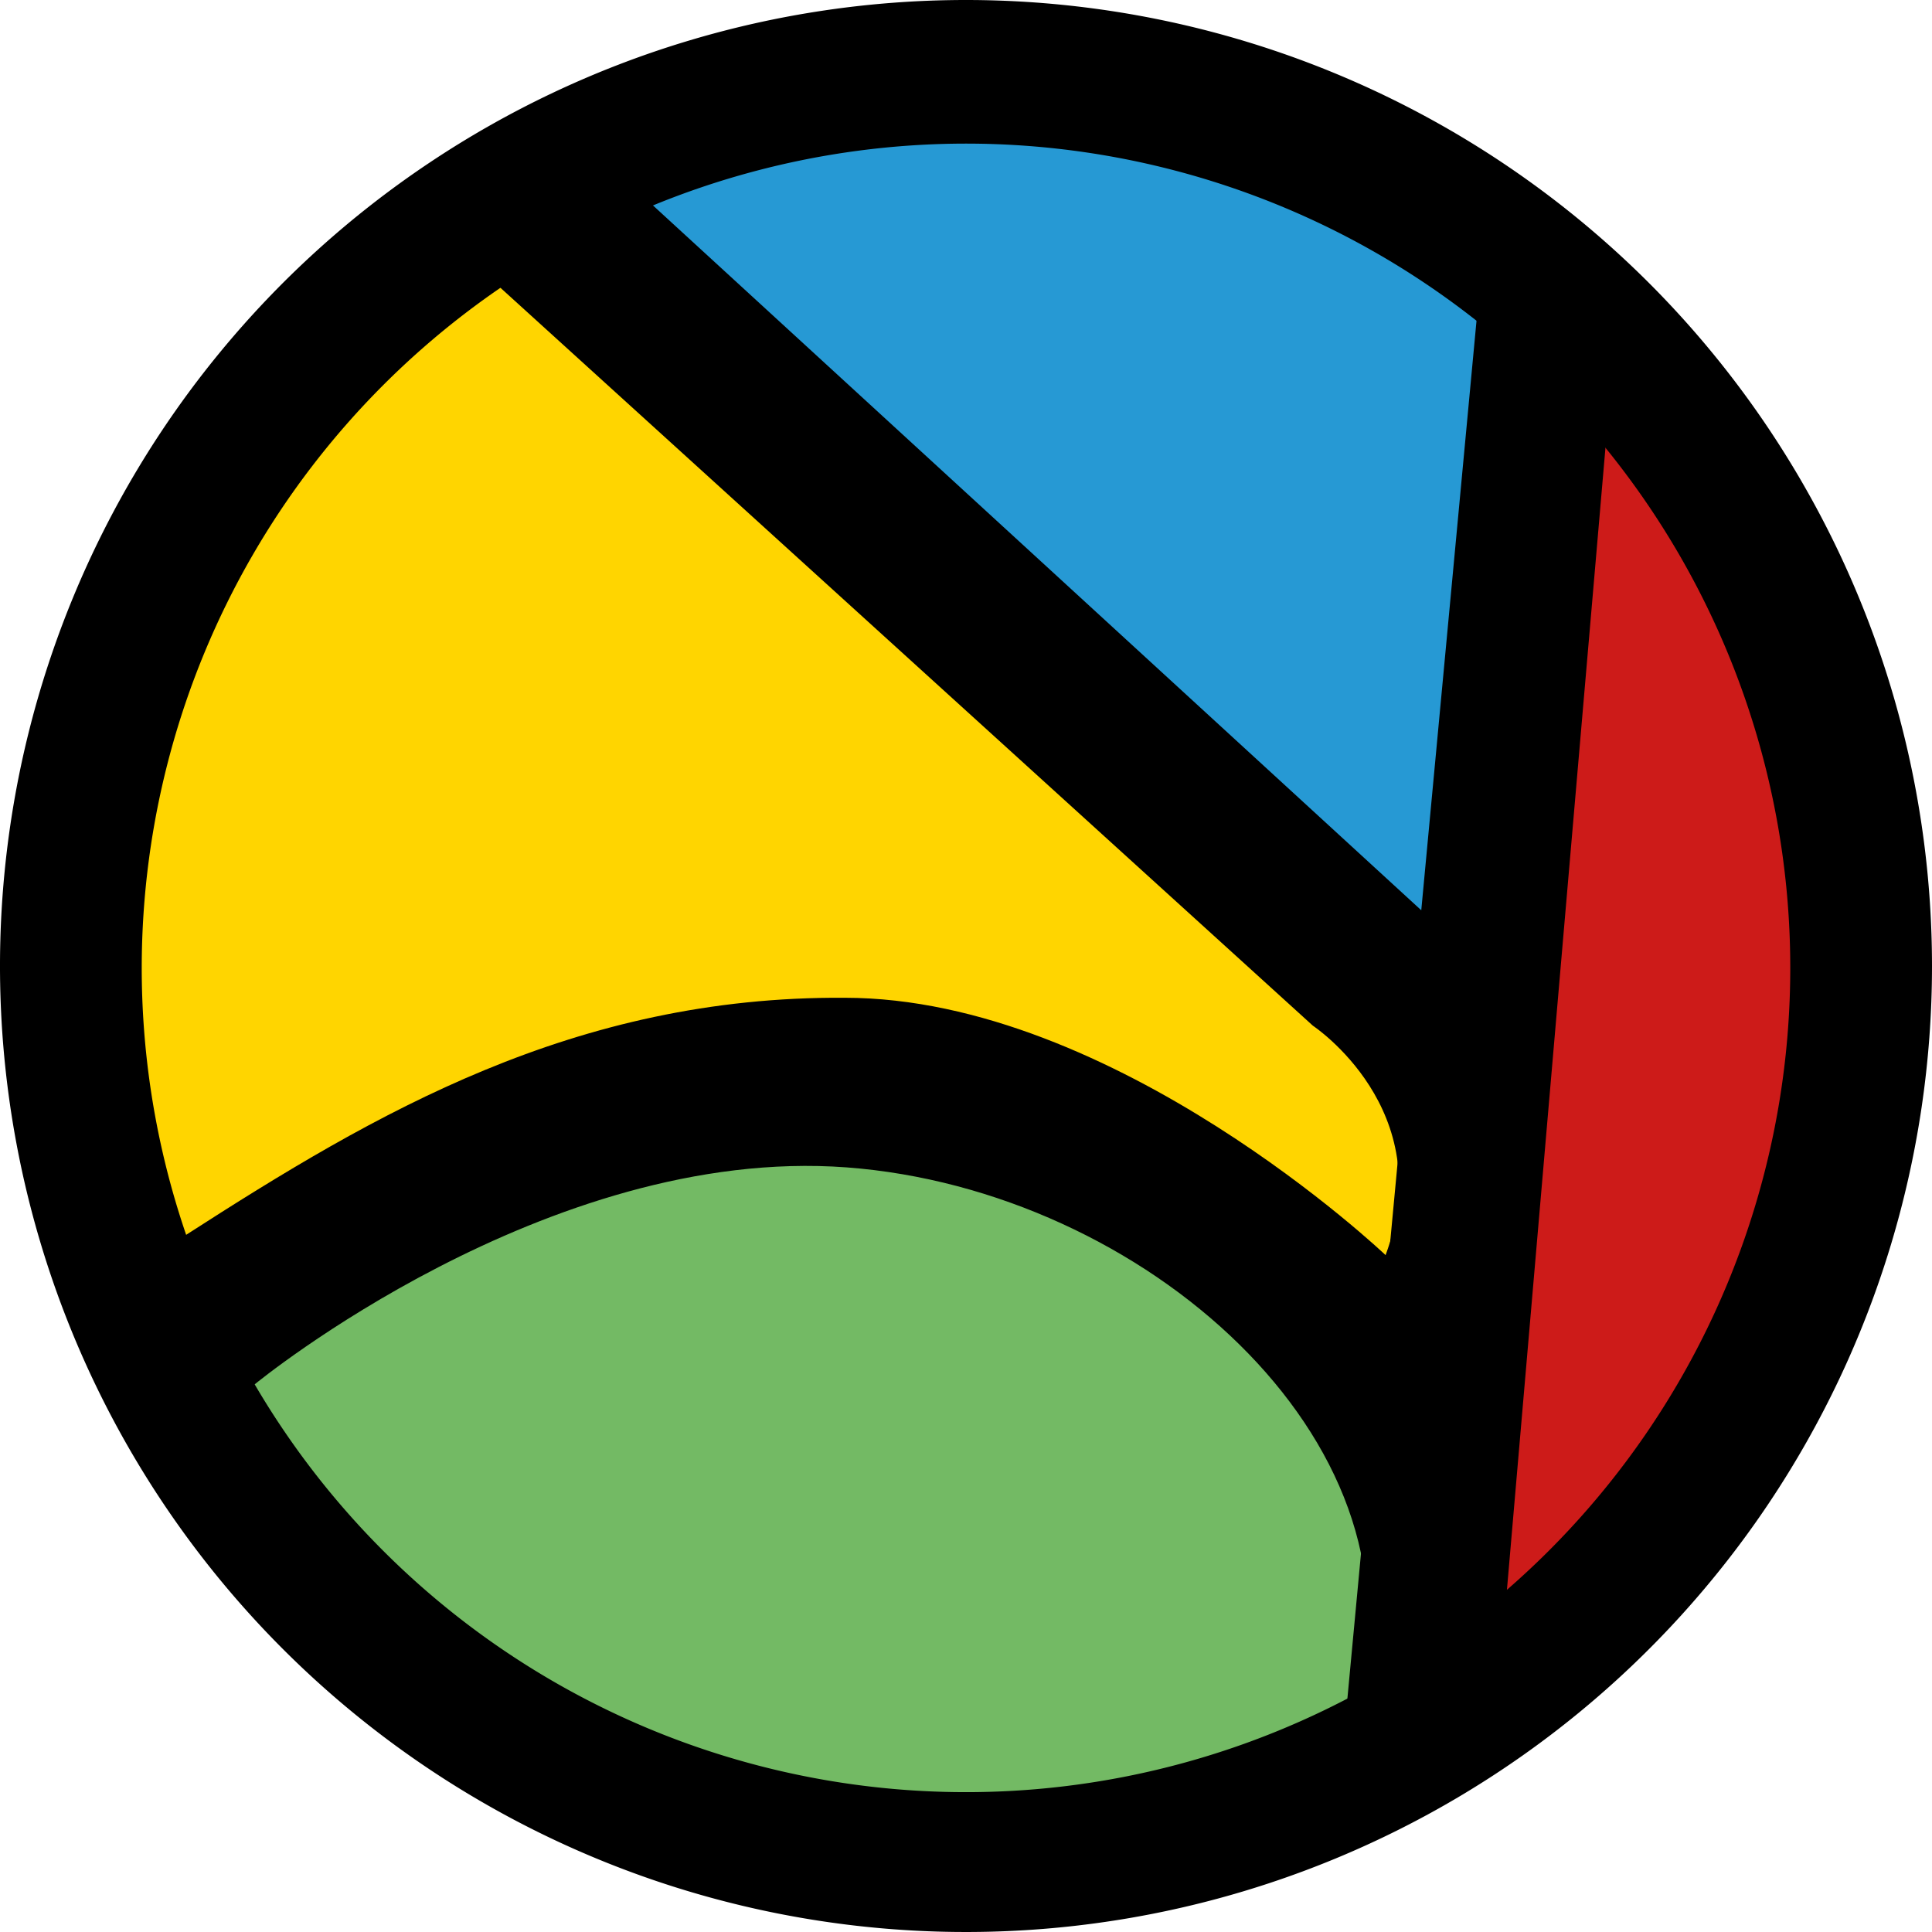
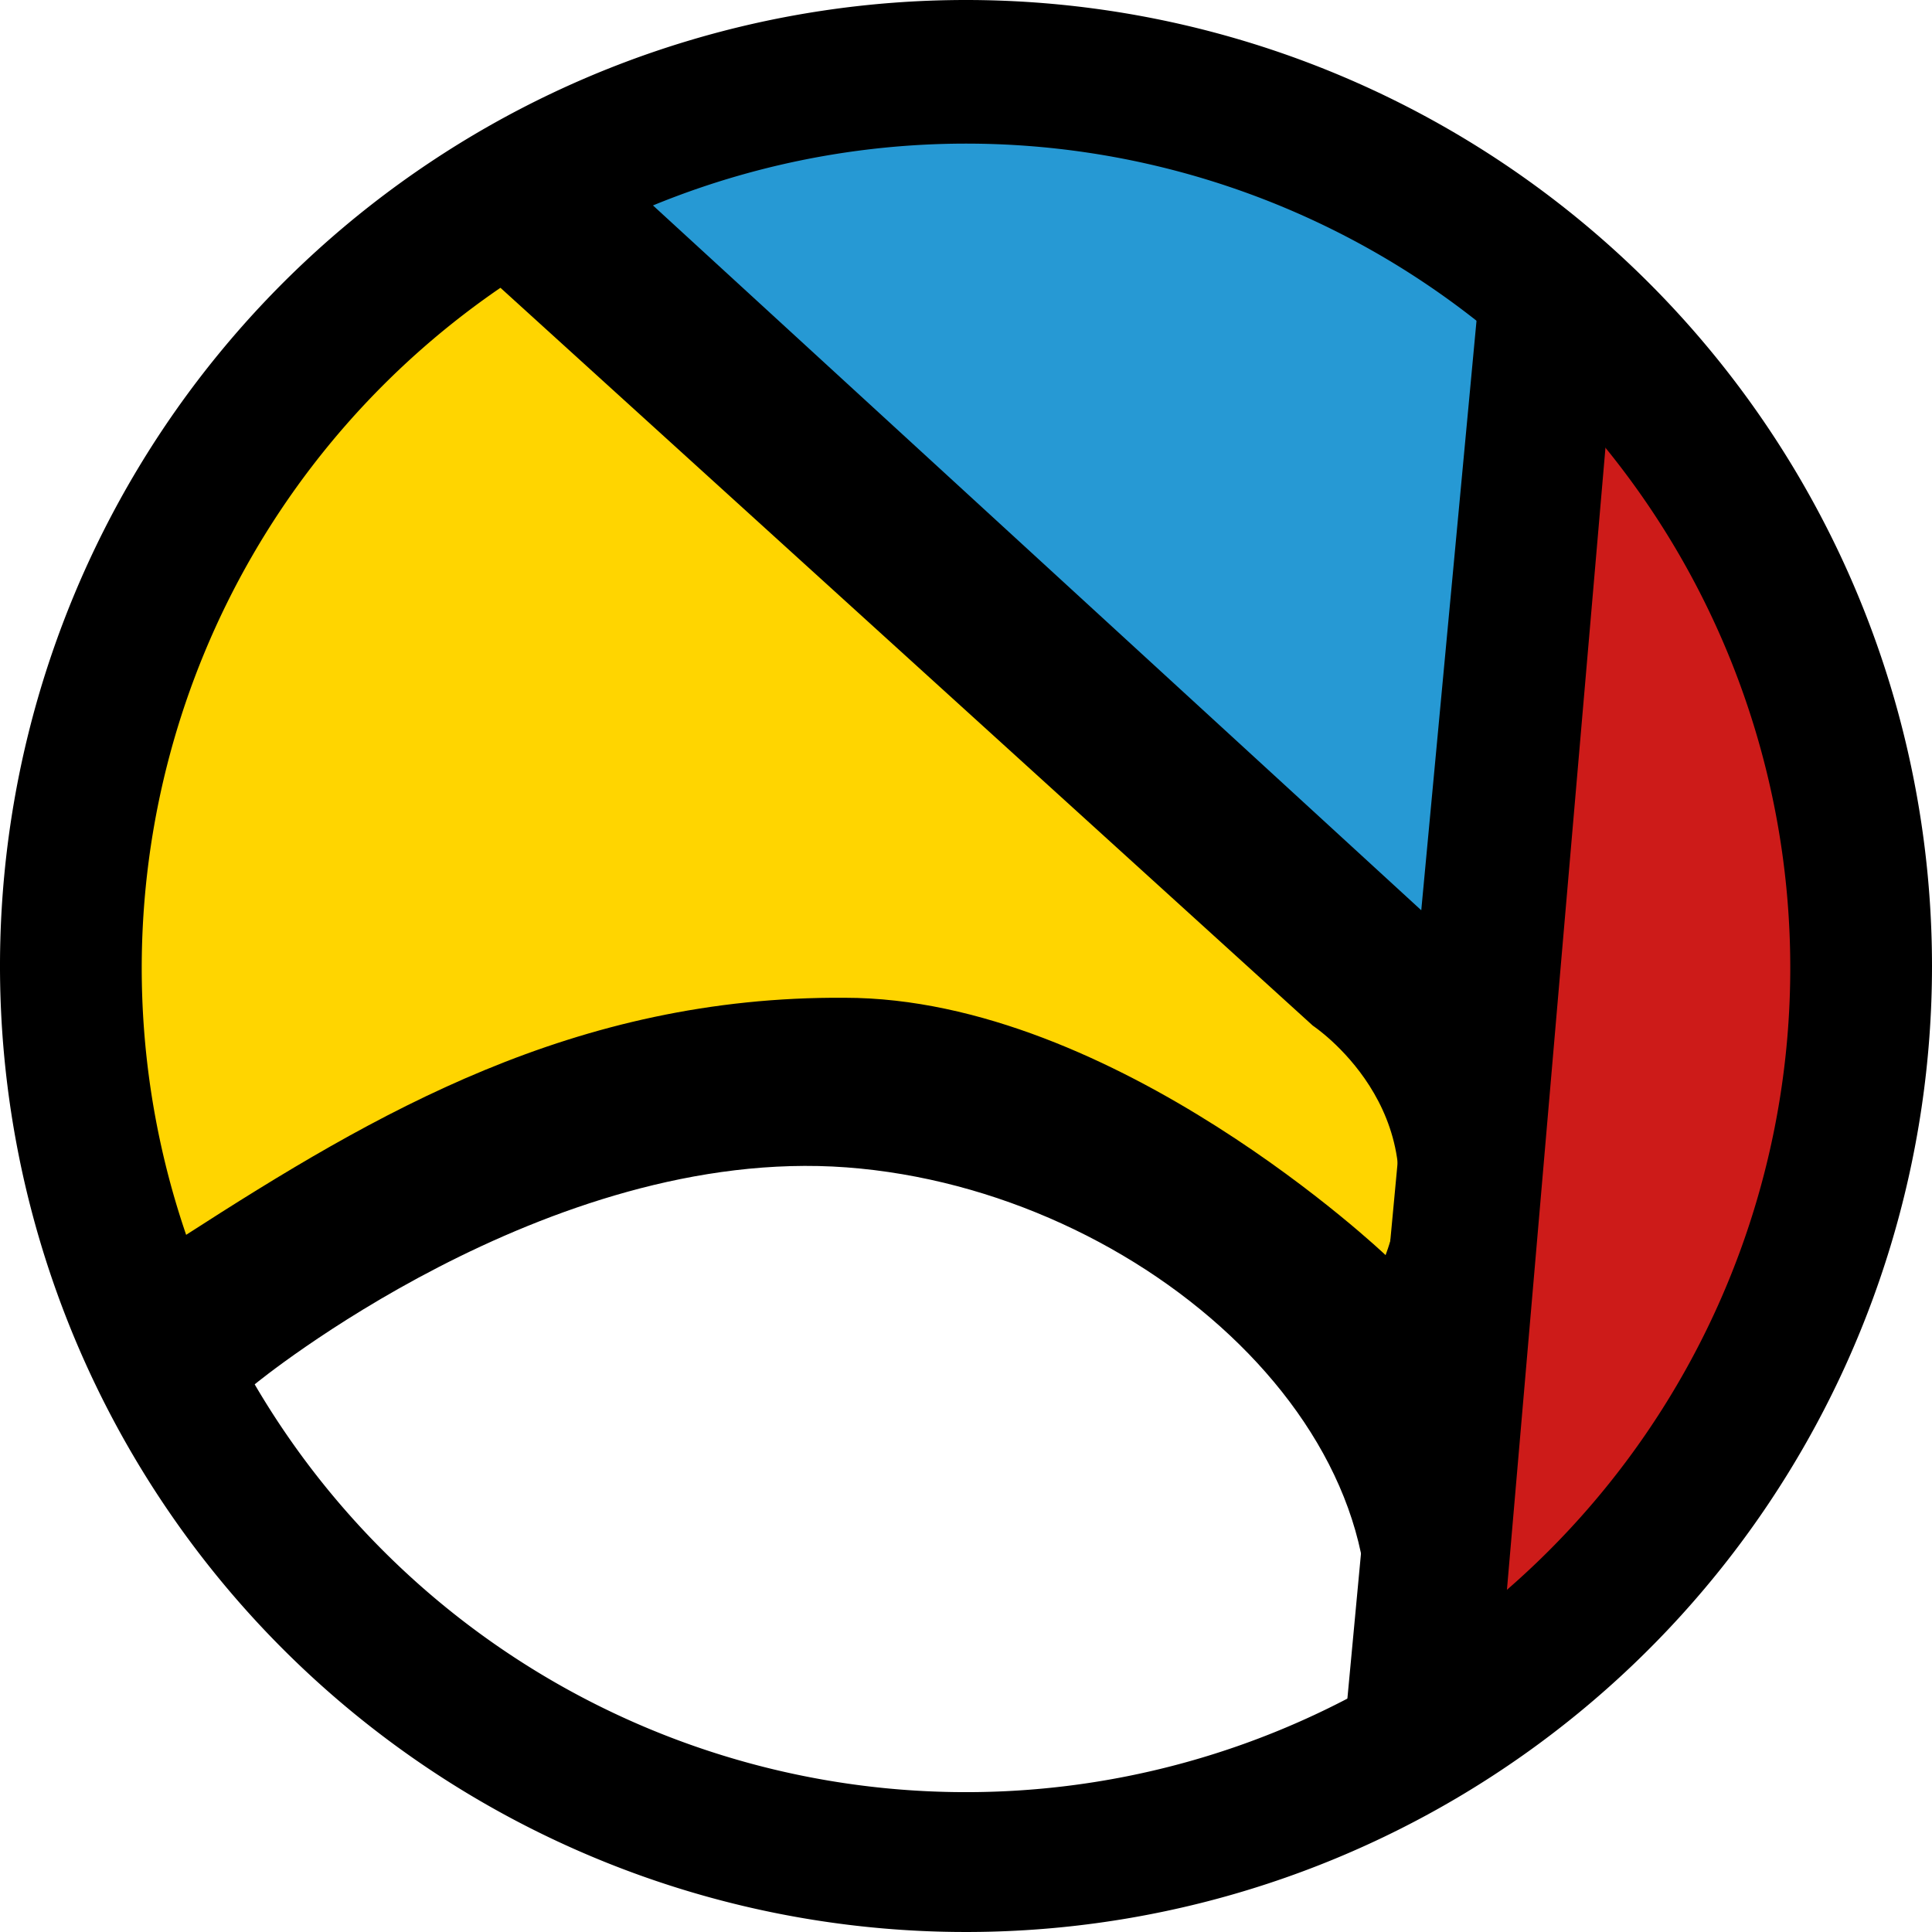
<svg xmlns="http://www.w3.org/2000/svg" width="117.042" height="117.042" viewBox="0 0 117.042 117.042">
  <defs>
    <style>.a{fill:#cd1b19;}.b{fill:#2699d4;}.c{fill:#73ba64;}.d{fill:#ffd500;}</style>
  </defs>
  <g transform="translate(-243.7 -314)">
    <path class="a" d="M327.791,331.1,320.9,416.057l16.833-13.105,8.021-20.448V361.377l-8.021-19.771Z" transform="translate(10.016 2.219)" />
    <path class="b" d="M272.6,324.821l57.052,52.533,4.858-48.127-20-9.49L294.743,316.8Z" transform="translate(3.75 0.363)" />
-     <path class="c" d="M251.3,388.394,285.192,371.9l20.109,1.13,16.494,7.117,8.134,16.042-1.13,15.252-28.922,8.586-31.294-10.168Z" transform="translate(0.986 7.512)" />
    <path class="d" d="M265.767,330.775l10.846-5.875,55.019,51.29-2.372,23.273-25.08-18.98-25.645-.452L258.2,388.844l-6.327,5.649L246.9,367.6l7.908-21.239Z" transform="translate(0.415 1.414)" />
    <g transform="translate(243.7 314)">
      <path d="M302.221,322.7a49.935,49.935,0,1,1-49.935,49.935A49.951,49.951,0,0,1,302.221,322.7m0-8.7a58.521,58.521,0,1,0,58.521,58.521A58.533,58.533,0,0,0,302.221,314Z" transform="translate(-243.7 -314)" />
    </g>
    <path d="M273.16,330.308l49.257,44.738s7.682,5.084,4.406,13.9c0,0-16.381-15.59-32.763-15.59-16.381-.113-28.47,7-39.88,14.348L250,390.411l5.084,8.925,3.276-2.6s17.624-14.461,35.813-13.105c18.076,1.356,35.022,16.607,30.955,31.859l.452,5.988,8.134-7.343-1.356-44.851-3.389-1.243-46.545-42.7L279.26,322.4l-9.151,4.293Z" transform="translate(0.817 1.09)" />
    <path d="M324.764,322.4,315.5,421.253l9.264-1.469,7.456-86.426Z" transform="translate(9.316 1.09)" />
  </g>
</svg>